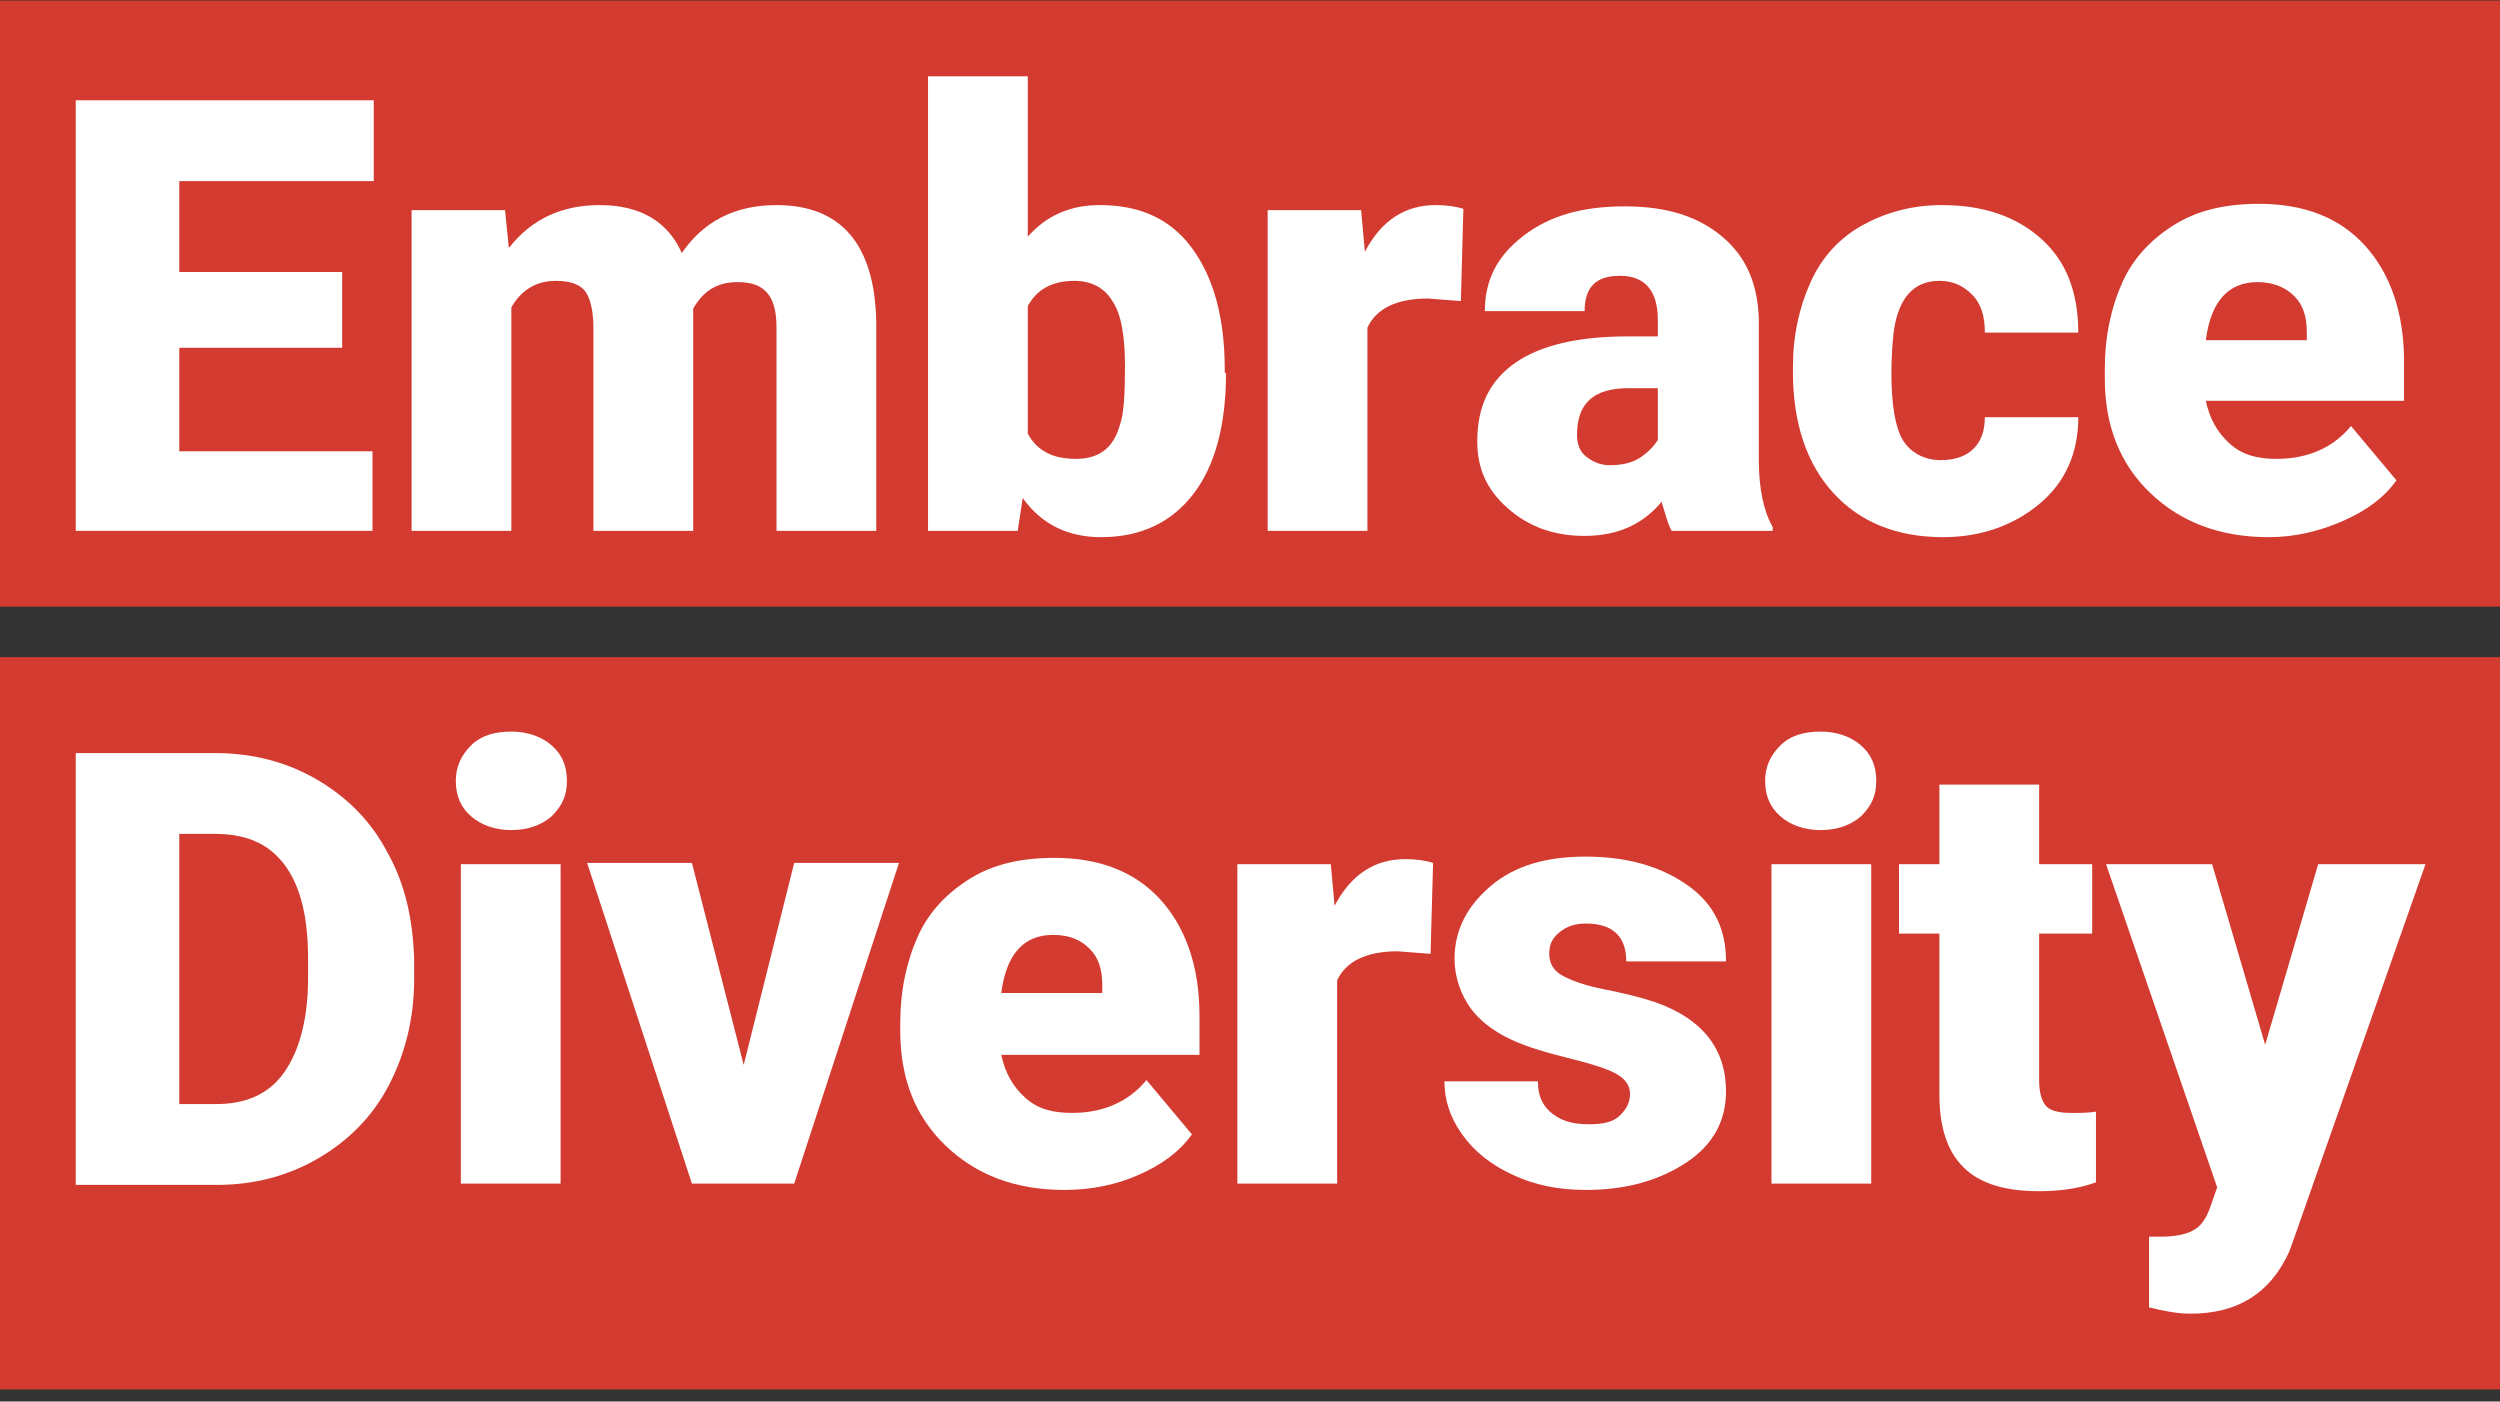
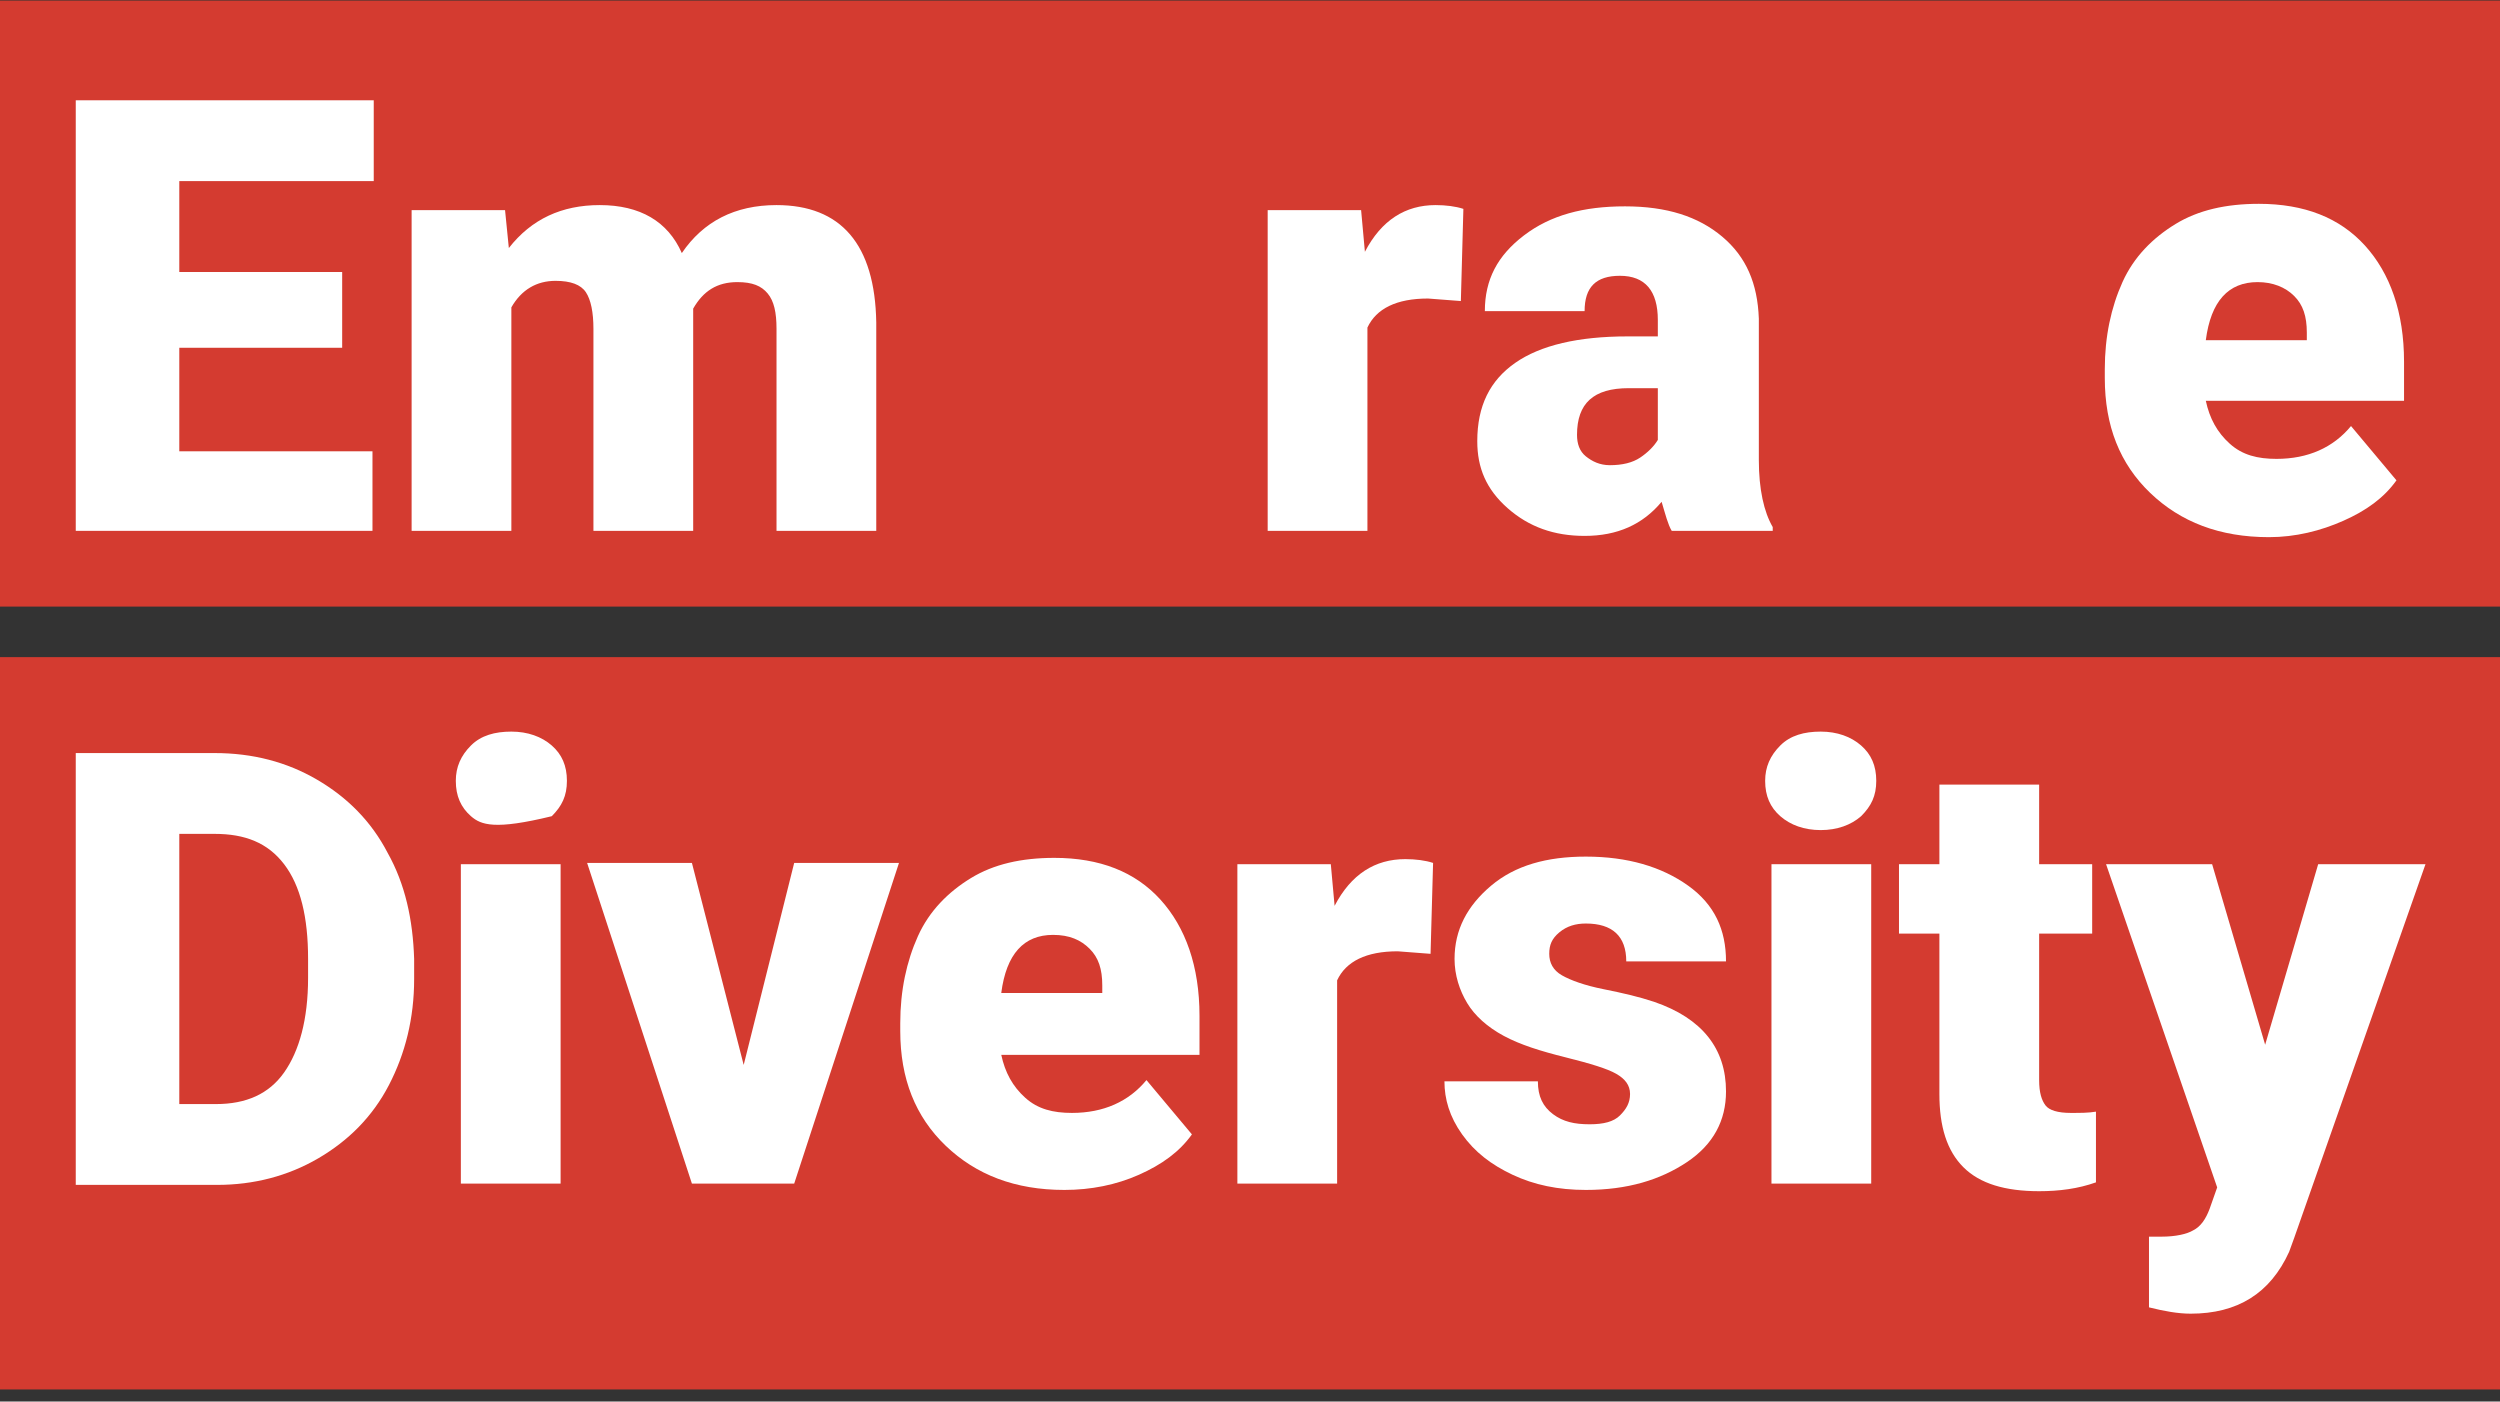
<svg xmlns="http://www.w3.org/2000/svg" width="198" height="111" viewBox="0 0 198 111" fill="none">
  <rect x="0" y="0" width="198" height="111" fill="#333333" stroke="none" />
  <g clip-path="url(#clip0_268_992)">
    <path d="M198 0.043H0V48.043H198V0.043Z" fill="#D43B30" />
    <path d="M198 52.043H0V110.043H198V52.043Z" fill="#D43B30" />
    <path d="M27.2 27.543H14.2V35.743H29.5V42.043H6V7.943H29.6V14.343H14.2V21.543H27.1V27.543H27.2Z" fill="white" />
    <path d="M40 16.643L40.3 19.643C42.1 17.343 44.5 16.243 47.5 16.243C50.7 16.243 52.9 17.543 54 20.043C55.7 17.543 58.2 16.243 61.5 16.243C66.6 16.243 69.3 19.343 69.4 25.543V42.043H61.5V26.043C61.5 24.743 61.3 23.843 60.8 23.243C60.3 22.643 59.6 22.343 58.4 22.343C56.8 22.343 55.7 23.043 54.9 24.443V24.743V42.043H47V26.043C47 24.743 46.8 23.743 46.4 23.143C46 22.543 45.2 22.243 44 22.243C42.5 22.243 41.3 22.943 40.5 24.343V42.043H32.6V16.643H40Z" fill="white" />
-     <path d="M97.1 29.543C97.1 33.743 96.2 36.943 94.5 39.143C92.8 41.343 90.4 42.543 87.2 42.543C84.6 42.543 82.5 41.543 81 39.443L80.6 42.043H73.5V6.043H81.4V18.743C82.9 17.043 84.8 16.243 87.1 16.243C90.3 16.243 92.7 17.343 94.4 19.643C96.1 21.943 97 25.143 97 29.243V29.543H97.1ZM89.1 29.043C89.1 26.643 88.8 24.843 88.1 23.843C87.5 22.843 86.5 22.243 85.1 22.243C83.3 22.243 82.1 22.943 81.4 24.243V34.343C82.1 35.643 83.3 36.343 85.2 36.343C87.1 36.343 88.2 35.443 88.7 33.643C89 32.843 89.1 31.243 89.1 29.043Z" fill="white" />
    <path d="M115.7 23.843L113.1 23.643C110.6 23.643 109 24.443 108.3 25.943V42.043H100.4V16.643H107.8L108.1 19.943C109.4 17.443 111.3 16.243 113.7 16.243C114.5 16.243 115.3 16.343 115.9 16.543L115.7 23.843Z" fill="white" />
    <path d="M132.4 42.043C132.1 41.543 131.9 40.743 131.6 39.743C130.1 41.543 128.1 42.443 125.5 42.443C123.1 42.443 121.1 41.743 119.4 40.243C117.7 38.743 117 37.043 117 34.943C117 32.143 118 30.143 120 28.743C122 27.343 125 26.643 128.9 26.643H131.3V25.343C131.3 23.043 130.3 21.843 128.3 21.843C126.4 21.843 125.5 22.743 125.5 24.643H117.6C117.6 22.143 118.6 20.243 120.7 18.643C122.8 17.043 125.4 16.343 128.7 16.343C132 16.343 134.5 17.143 136.4 18.743C138.3 20.343 139.2 22.443 139.3 25.243V36.443C139.3 38.743 139.7 40.543 140.4 41.743V42.043H132.4ZM127.5 36.843C128.5 36.843 129.3 36.643 129.9 36.243C130.5 35.843 131 35.343 131.3 34.843V30.743H129C126.2 30.743 124.9 31.943 124.9 34.443C124.9 35.143 125.1 35.743 125.6 36.143C126.1 36.543 126.7 36.843 127.5 36.843Z" fill="white" />
-     <path d="M153.7 36.443C154.8 36.443 155.7 36.143 156.3 35.543C156.9 34.943 157.2 34.143 157.2 33.043H164.6C164.6 35.843 163.6 38.143 161.6 39.843C159.6 41.543 157 42.543 153.9 42.543C150.2 42.543 147.3 41.343 145.2 39.043C143.1 36.743 142 33.543 142 29.443V29.143C142 26.543 142.5 24.343 143.4 22.343C144.3 20.343 145.7 18.843 147.5 17.843C149.3 16.843 151.4 16.243 153.8 16.243C157.1 16.243 159.7 17.143 161.7 18.943C163.7 20.743 164.6 23.243 164.6 26.343H157.2C157.2 25.043 156.9 24.043 156.2 23.343C155.5 22.643 154.7 22.243 153.6 22.243C151.6 22.243 150.4 23.543 150 26.143C149.9 26.943 149.8 28.143 149.8 29.543C149.8 32.043 150.1 33.843 150.7 34.843C151.3 35.843 152.4 36.443 153.7 36.443Z" fill="white" />
    <path d="M179.7 42.543C175.8 42.543 172.7 41.343 170.3 39.043C167.9 36.743 166.7 33.743 166.7 29.943V29.243C166.7 26.643 167.2 24.343 168.1 22.343C169 20.343 170.5 18.843 172.3 17.743C174.1 16.643 176.3 16.143 178.9 16.143C182.5 16.143 185.3 17.243 187.3 19.443C189.3 21.643 190.4 24.743 190.4 28.643V31.743H174.7C175 33.143 175.6 34.243 176.6 35.143C177.6 36.043 178.8 36.343 180.3 36.343C182.8 36.343 184.8 35.443 186.2 33.743L189.8 38.043C188.8 39.443 187.4 40.443 185.6 41.243C183.8 42.043 181.8 42.543 179.7 42.543ZM178.8 22.343C176.5 22.343 175.1 23.843 174.7 26.943H182.7V26.343C182.7 25.043 182.4 24.143 181.7 23.443C181 22.743 180 22.343 178.8 22.343Z" fill="white" />
    <path d="M6 93.743V59.643H17C20 59.643 22.7 60.343 25.1 61.743C27.5 63.143 29.4 65.043 30.7 67.543C32.1 70.043 32.7 72.843 32.8 75.943V77.543C32.8 80.643 32.1 83.443 30.8 85.943C29.5 88.443 27.6 90.343 25.2 91.743C22.8 93.143 20.1 93.843 17.2 93.843H6V93.743ZM14.2 66.043V87.443H17.1C19.5 87.443 21.3 86.643 22.5 84.943C23.7 83.243 24.4 80.743 24.4 77.443V75.943C24.4 72.643 23.8 70.143 22.5 68.443C21.2 66.743 19.4 66.043 17 66.043H14.2Z" fill="white" />
-     <path d="M36.1 61.843C36.1 60.743 36.5 59.843 37.3 59.043C38.1 58.243 39.2 57.943 40.5 57.943C41.8 57.943 42.9 58.343 43.7 59.043C44.5 59.743 44.9 60.643 44.9 61.843C44.9 63.043 44.5 63.843 43.7 64.643C42.9 65.343 41.8 65.743 40.5 65.743C39.2 65.743 38.1 65.343 37.3 64.643C36.5 63.943 36.1 63.043 36.1 61.843ZM44.4 93.743H36.5V68.443H44.4V93.743Z" fill="white" />
+     <path d="M36.1 61.843C36.1 60.743 36.5 59.843 37.3 59.043C38.1 58.243 39.2 57.943 40.5 57.943C41.8 57.943 42.9 58.343 43.7 59.043C44.5 59.743 44.9 60.643 44.9 61.843C44.9 63.043 44.5 63.843 43.7 64.643C39.2 65.743 38.1 65.343 37.3 64.643C36.5 63.943 36.1 63.043 36.1 61.843ZM44.4 93.743H36.5V68.443H44.4V93.743Z" fill="white" />
    <path d="M58.9 84.343L62.9 68.343H71.2L62.9 93.743H54.8L46.5 68.343H54.8L58.9 84.343Z" fill="white" />
    <path d="M84.3 94.243C80.4 94.243 77.3 93.043 74.9 90.743C72.5 88.443 71.3 85.443 71.3 81.643V81.043C71.3 78.443 71.8 76.143 72.7 74.143C73.6 72.143 75.1 70.643 76.9 69.543C78.7 68.443 80.9 67.943 83.5 67.943C87.1 67.943 89.9 69.043 91.9 71.243C93.9 73.443 95 76.543 95 80.443V83.543H79.3C79.6 84.943 80.2 86.043 81.2 86.943C82.2 87.843 83.4 88.143 84.9 88.143C87.4 88.143 89.4 87.243 90.8 85.543L94.4 89.843C93.4 91.243 92 92.243 90.2 93.043C88.4 93.843 86.4 94.243 84.3 94.243ZM83.4 74.043C81.1 74.043 79.7 75.543 79.3 78.643H87.3V78.043C87.3 76.743 87 75.843 86.3 75.143C85.6 74.443 84.7 74.043 83.4 74.043Z" fill="white" />
    <path d="M113.3 75.543L110.7 75.343C108.2 75.343 106.6 76.143 105.9 77.643V93.743H98V68.443H105.4L105.7 71.743C107 69.243 108.9 68.043 111.3 68.043C112.1 68.043 112.9 68.143 113.5 68.343L113.3 75.543Z" fill="white" />
    <path d="M129.1 86.643C129.1 85.943 128.7 85.443 128 85.043C127.3 84.643 126 84.243 124 83.743C122 83.243 120.4 82.743 119.1 82.043C117.8 81.343 116.8 80.443 116.2 79.443C115.6 78.443 115.2 77.243 115.2 75.943C115.2 73.643 116.2 71.743 118.1 70.143C120 68.543 122.5 67.843 125.6 67.843C128.9 67.843 131.6 68.643 133.7 70.143C135.8 71.643 136.7 73.643 136.7 76.143H128.8C128.8 74.143 127.7 73.143 125.6 73.143C124.8 73.143 124.1 73.343 123.5 73.843C122.9 74.343 122.7 74.843 122.7 75.543C122.7 76.243 123 76.843 123.7 77.243C124.4 77.643 125.5 78.043 127 78.343C128.5 78.643 129.8 78.943 131 79.343C134.8 80.643 136.7 83.043 136.7 86.443C136.7 88.743 135.7 90.643 133.6 92.043C131.5 93.443 128.9 94.243 125.6 94.243C123.4 94.243 121.5 93.843 119.8 93.043C118.1 92.243 116.8 91.243 115.8 89.843C114.8 88.443 114.4 87.043 114.4 85.643H121.8C121.8 86.843 122.2 87.643 123 88.243C123.8 88.843 124.7 89.043 125.9 89.043C127 89.043 127.8 88.843 128.3 88.343C128.8 87.843 129.1 87.343 129.1 86.643Z" fill="white" />
    <path d="M139.8 61.843C139.8 60.743 140.2 59.843 141 59.043C141.8 58.243 142.9 57.943 144.2 57.943C145.5 57.943 146.6 58.343 147.4 59.043C148.2 59.743 148.6 60.643 148.6 61.843C148.6 63.043 148.2 63.843 147.4 64.643C146.6 65.343 145.5 65.743 144.2 65.743C142.9 65.743 141.8 65.343 141 64.643C140.2 63.943 139.8 63.043 139.8 61.843ZM148.2 93.743H140.3V68.443H148.2V93.743Z" fill="white" />
    <path d="M161.5 62.143V68.443H165.7V73.943H161.5V85.543C161.5 86.543 161.7 87.143 162 87.543C162.3 87.943 163 88.143 164 88.143C164.8 88.143 165.4 88.143 166 88.043V93.643C164.6 94.143 163.1 94.343 161.5 94.343C158.8 94.343 156.8 93.743 155.5 92.443C154.2 91.143 153.6 89.243 153.6 86.643V73.943H150.4V68.443H153.6V62.143H161.5Z" fill="white" />
    <path d="M179.4 82.743L183.6 68.443H192.1L181.7 98.043L181.3 99.143C179.8 102.443 177.2 104.043 173.5 104.043C172.5 104.043 171.4 103.843 170.2 103.543V97.943H171.2C172.3 97.943 173.2 97.743 173.7 97.443C174.3 97.143 174.7 96.543 175 95.743L175.6 94.043L166.8 68.443H175.2L179.4 82.743Z" fill="white" />
  </g>
  <defs>
    <clipPath id="clip0_268_992">
      <rect width="198" height="110" fill="white" transform="translate(0 0.043)" />
    </clipPath>
  </defs>
</svg>